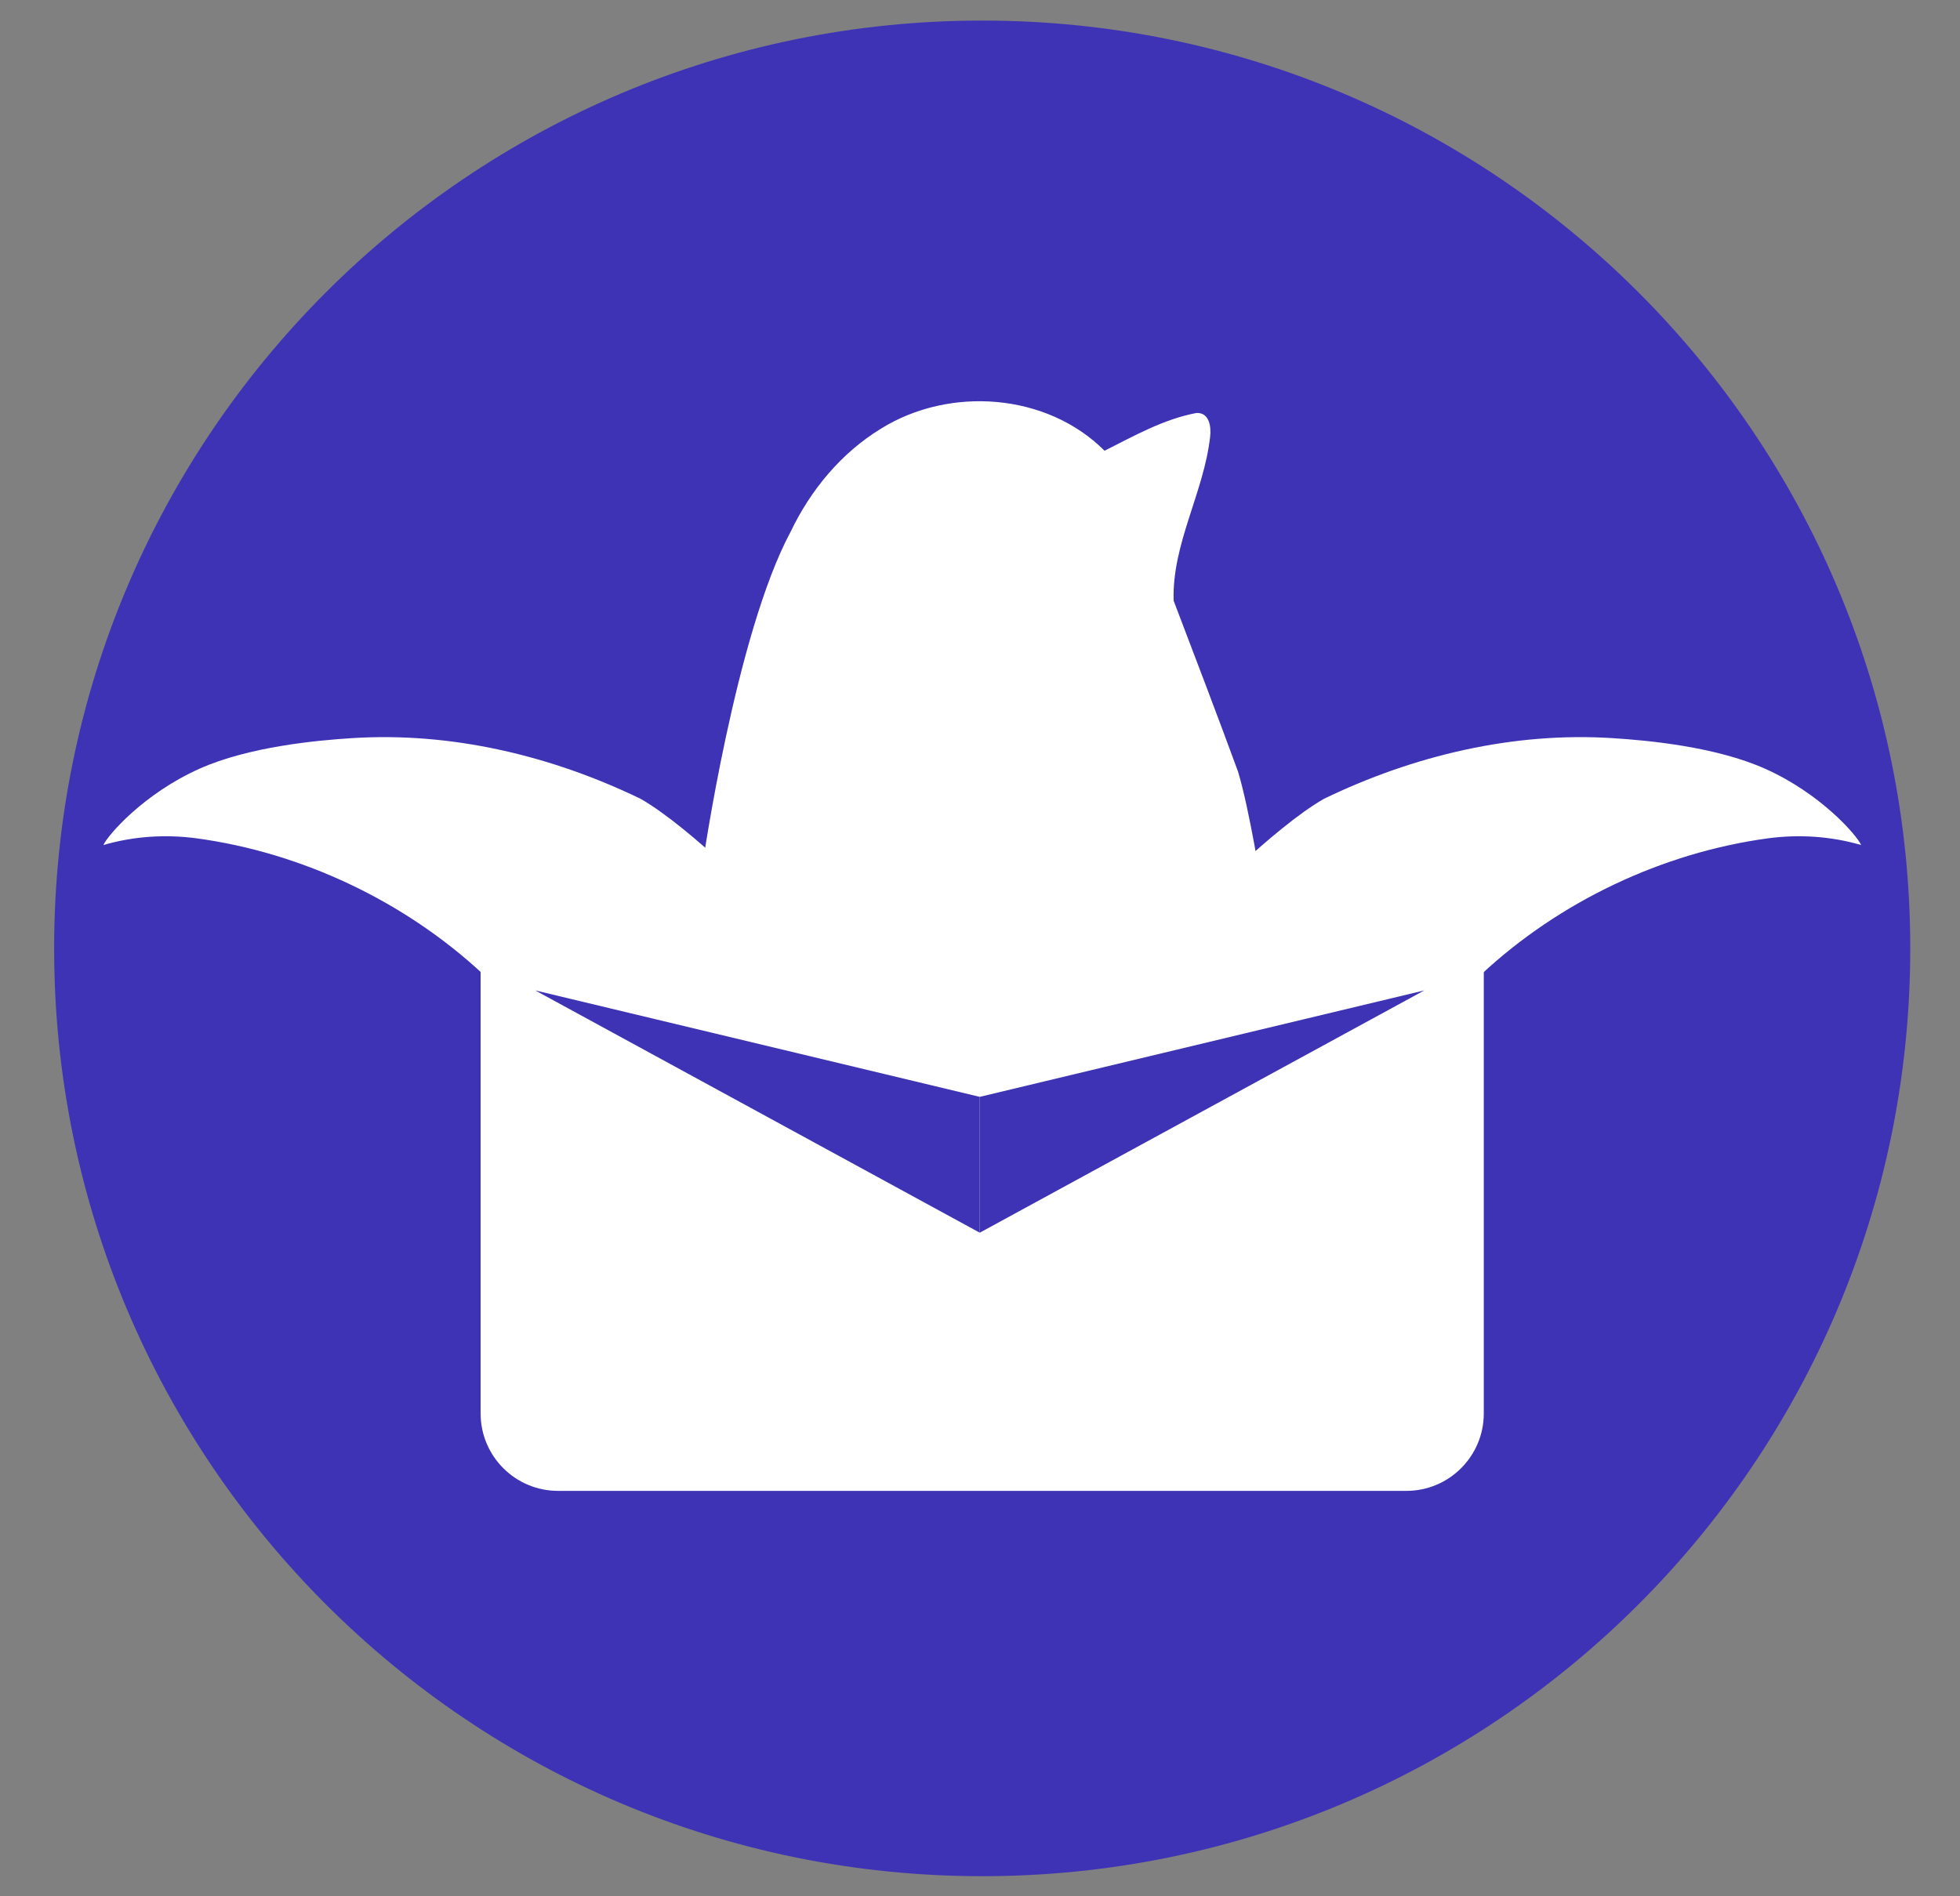
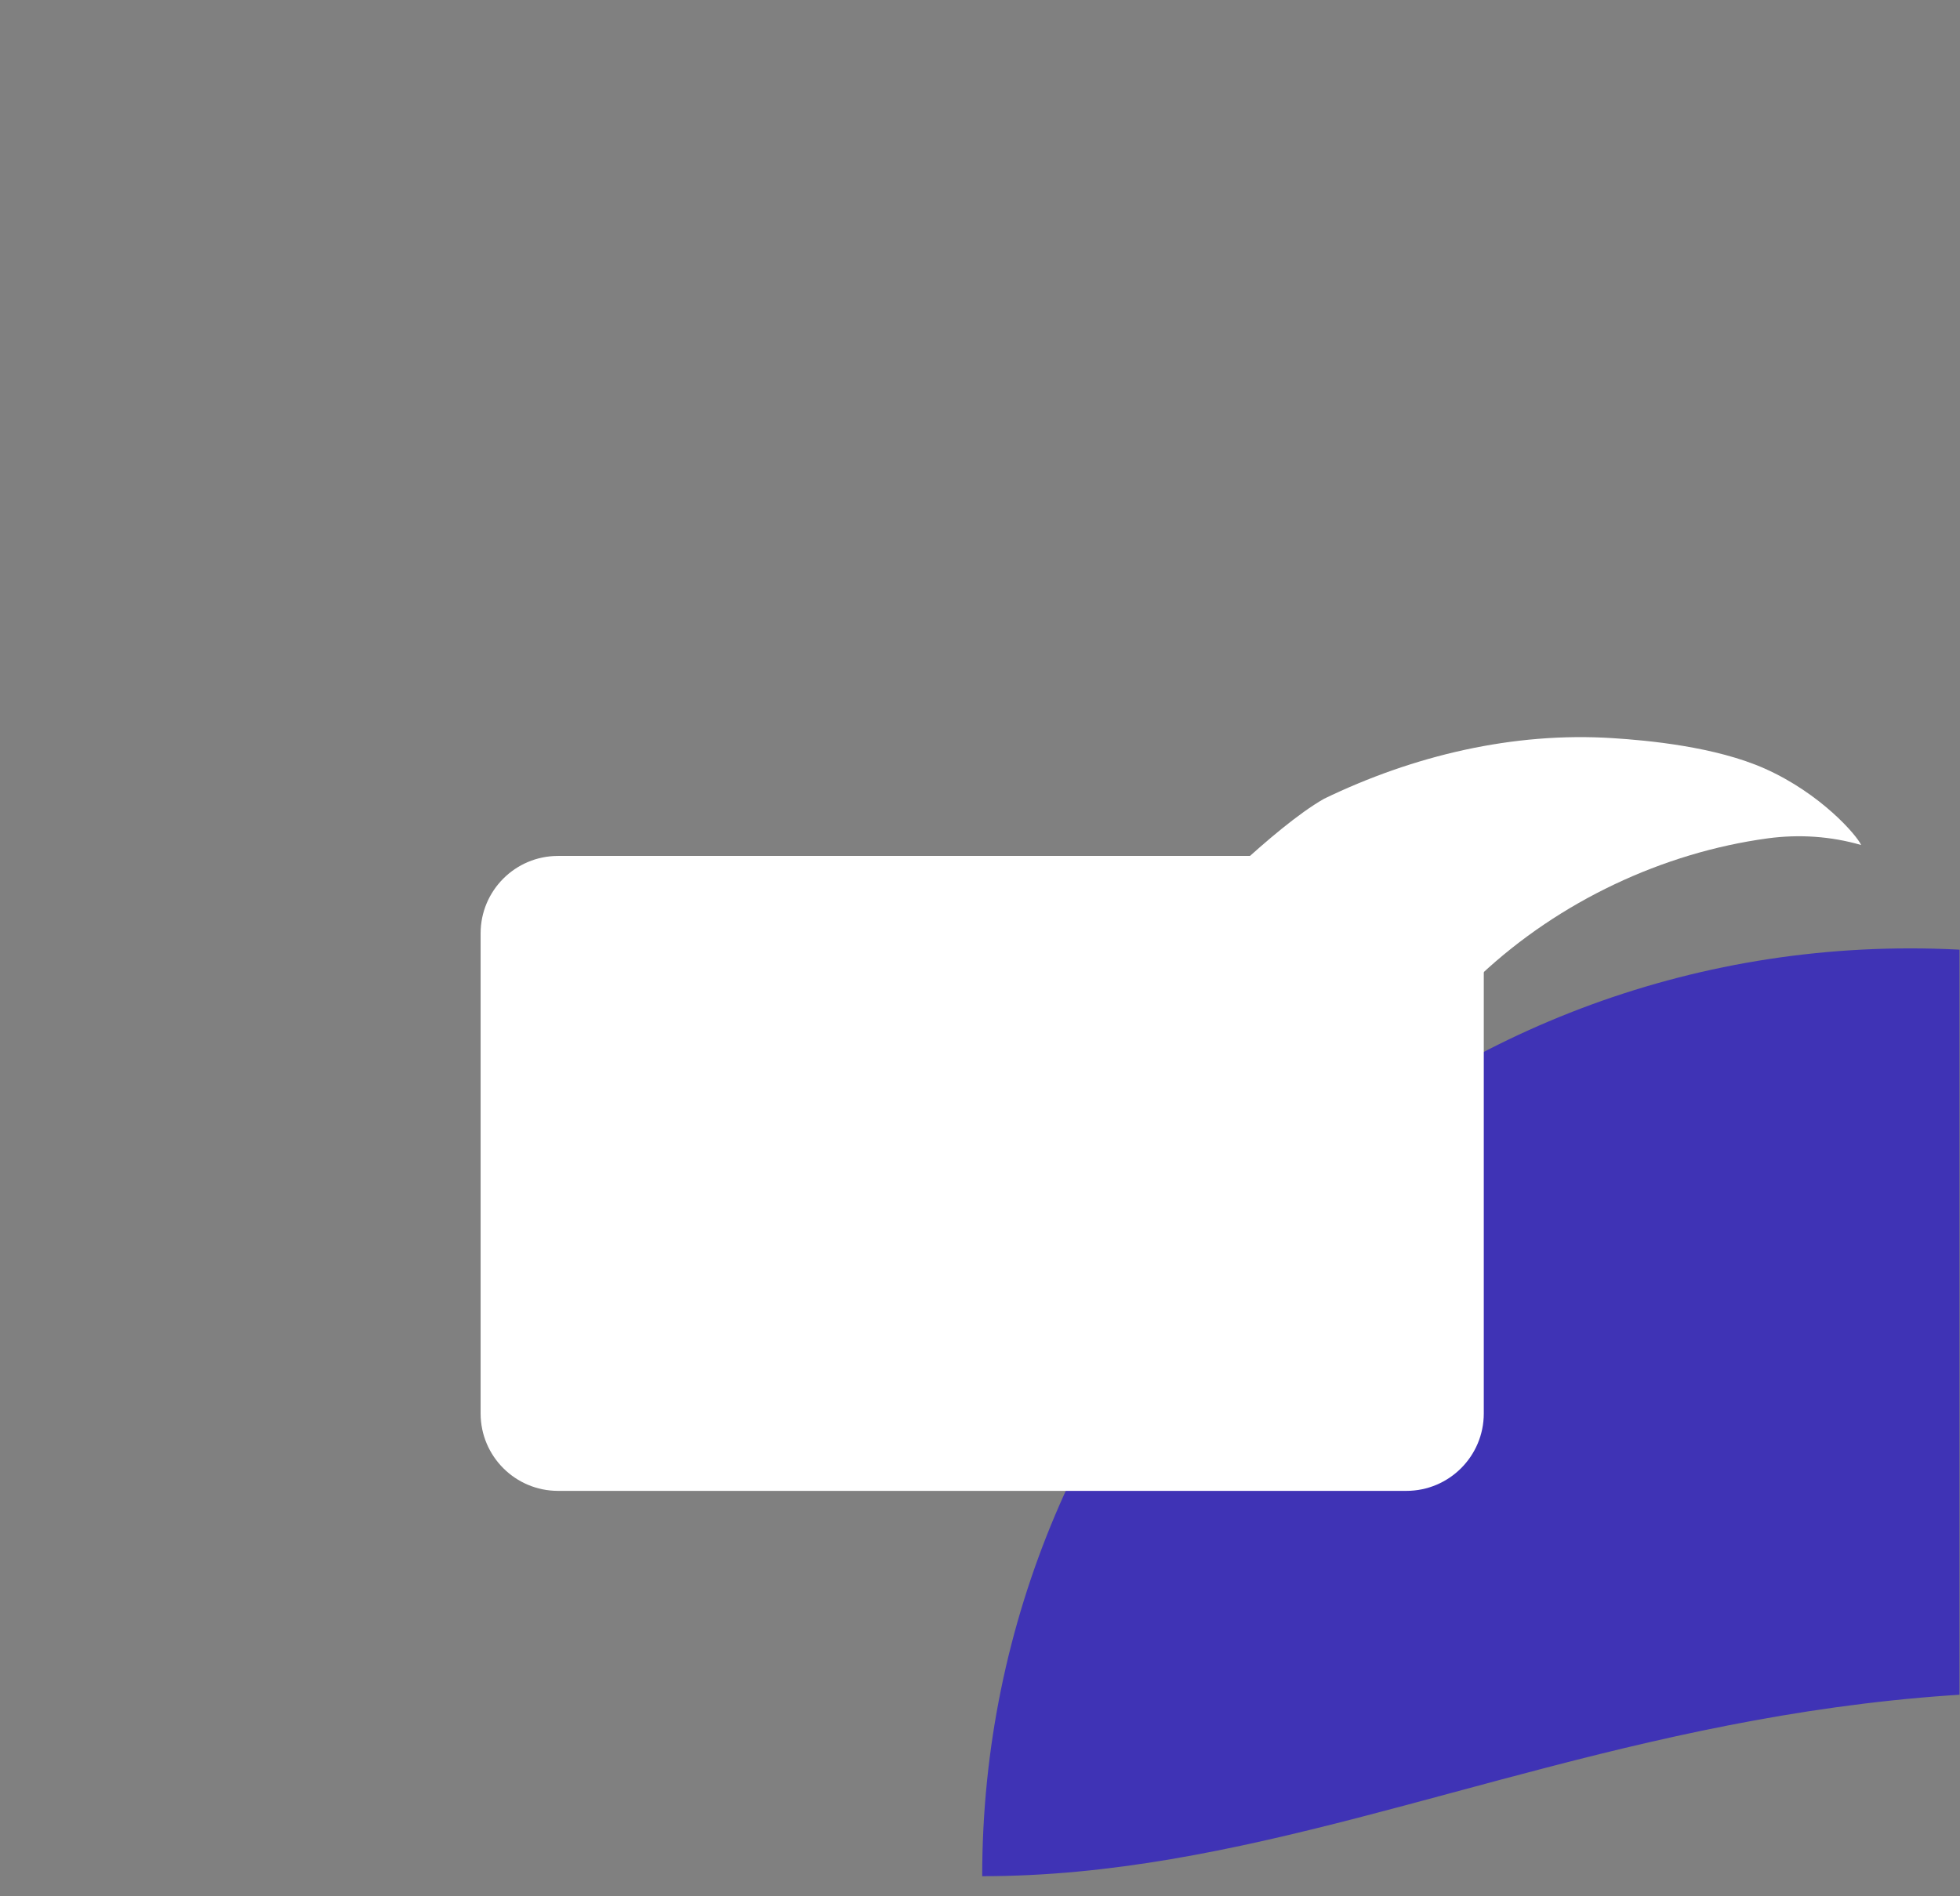
<svg xmlns="http://www.w3.org/2000/svg" xmlns:ns1="http://sodipodi.sourceforge.net/DTD/sodipodi-0.dtd" xmlns:ns2="http://www.inkscape.org/namespaces/inkscape" version="1.1" id="svg2" xml:space="preserve" width="413.333" height="400" viewBox="0 0 413.333 400" ns1:docname="pigeon-logo.ai">
  <rect x="0" y="0" width="413.333" height="400" fill="#808080" stroke="none" />
  <defs id="defs6">
    <clipPath clipPathUnits="userSpaceOnUse" id="clipPath18">
      <path d="M 0,300 H 310 V 0 H 0 Z" id="path16" />
    </clipPath>
  </defs>
  <ns1:namedview pagecolor="#ffffff" bordercolor="#666666" borderopacity="1" objecttolerance="10" gridtolerance="10" guidetolerance="10" ns2:pageopacity="0" ns2:pageshadow="2" ns2:window-width="640" ns2:window-height="480" id="namedview4" />
  <g id="g10" ns2:groupmode="layer" ns2:label="pigeon-logo" transform="matrix(1.333,0,0,-1.333,0,400)">
    <g id="g12">
      <g id="g14" clip-path="url(#clipPath18)">
        <g id="g20" transform="translate(155.386,3.178)">
-           <path d="m 0,0 v 0 c -81.088,0 -146.822,65.734 -146.822,146.822 v 0 c 0,81.088 65.734,146.822 146.822,146.822 v 0 c 81.088,0 146.822,-65.734 146.822,-146.822 v 0 C 146.822,65.734 81.088,0 0,0" style="fill:#3f33b5;fill-opacity:1;fill-rule:nonzero;stroke:none" id="path22" />
+           <path d="m 0,0 v 0 v 0 c 0,81.088 65.734,146.822 146.822,146.822 v 0 c 81.088,0 146.822,-65.734 146.822,-146.822 v 0 C 146.822,65.734 81.088,0 0,0" style="fill:#3f33b5;fill-opacity:1;fill-rule:nonzero;stroke:none" id="path22" />
        </g>
        <g id="g24" transform="translate(222.485,64.153)">
          <path d="m 0,0 h -134.197 c -6.767,0 -12.253,5.486 -12.253,12.254 v 75.969 c 0,6.768 5.486,12.254 12.253,12.254 H 0 c 6.767,0 12.254,-5.486 12.254,-12.254 V 12.254 C 12.254,5.486 6.767,0 0,0" style="fill:#ffffff;fill-opacity:1;fill-rule:nonzero;stroke:none" id="path26" />
        </g>
        <g id="g28" transform="translate(155,105.008)">
-           <path d="M 0,0 -70.326,38.34 0,21.496 Z" style="fill:#3f33b5;fill-opacity:1;fill-rule:nonzero;stroke:none" id="path30" />
-         </g>
+           </g>
        <g id="g32" transform="translate(155,105.008)">
-           <path d="M 0,0 70.326,38.34 0,21.496 Z" style="fill:#3f33b5;fill-opacity:1;fill-rule:nonzero;stroke:none" id="path34" />
-         </g>
+           </g>
        <g id="g36" transform="translate(139.39,232.253)">
-           <path d="m 0,0 c 10.83,6.728 26.201,5.657 35.352,-3.505 4.665,2.344 9.33,4.993 14.526,5.973 2.084,0.113 2.366,-2.231 2.174,-3.786 -0.991,-8.824 -6.062,-16.961 -5.769,-25.92 3.425,-9.004 6.874,-17.997 10.187,-27.046 1.826,-6.018 3.775,-18.447 3.775,-18.447 l -88.497,3.628 c 0,0 5.218,36.591 13.974,52.842 C -11.123,-9.68 -6.266,-3.82 0,0" style="fill:#ffffff;fill-opacity:1;fill-rule:nonzero;stroke:none" id="path38" />
-         </g>
+           </g>
        <g id="g40" transform="translate(122.37,155.705)">
-           <path d="m 0,0 c 0,0 -12.993,13.39 -21.041,17.97 -14.144,6.84 -29.949,10.61 -45.705,9.59 -5.42,-0.343 -16.204,-1.324 -24.06,-4.834 -8.842,-3.95 -14.525,-10.535 -15.208,-12.076 4.784,1.39 9.809,1.72 14.744,1.06 C -74.603,9.45 -58.266,1.722 -45.863,-9.868 -45.543,-10.196 0,0 0,0" style="fill:#ffffff;fill-opacity:1;fill-rule:nonzero;stroke:none" id="path42" />
-         </g>
+           </g>
        <g id="g44" transform="translate(188.426,155.705)">
          <path d="m 0,0 c 0,0 12.993,13.39 21.041,17.97 14.144,6.84 29.949,10.61 45.705,9.59 5.42,-0.343 16.204,-1.324 24.06,-4.834 8.842,-3.95 14.525,-10.535 15.208,-12.076 -4.784,1.39 -9.809,1.72 -14.744,1.06 C 74.603,9.45 58.266,1.722 45.863,-9.868 45.543,-10.196 0,0 0,0" style="fill:#ffffff;fill-opacity:1;fill-rule:nonzero;stroke:none" id="path46" />
        </g>
      </g>
    </g>
  </g>
</svg>